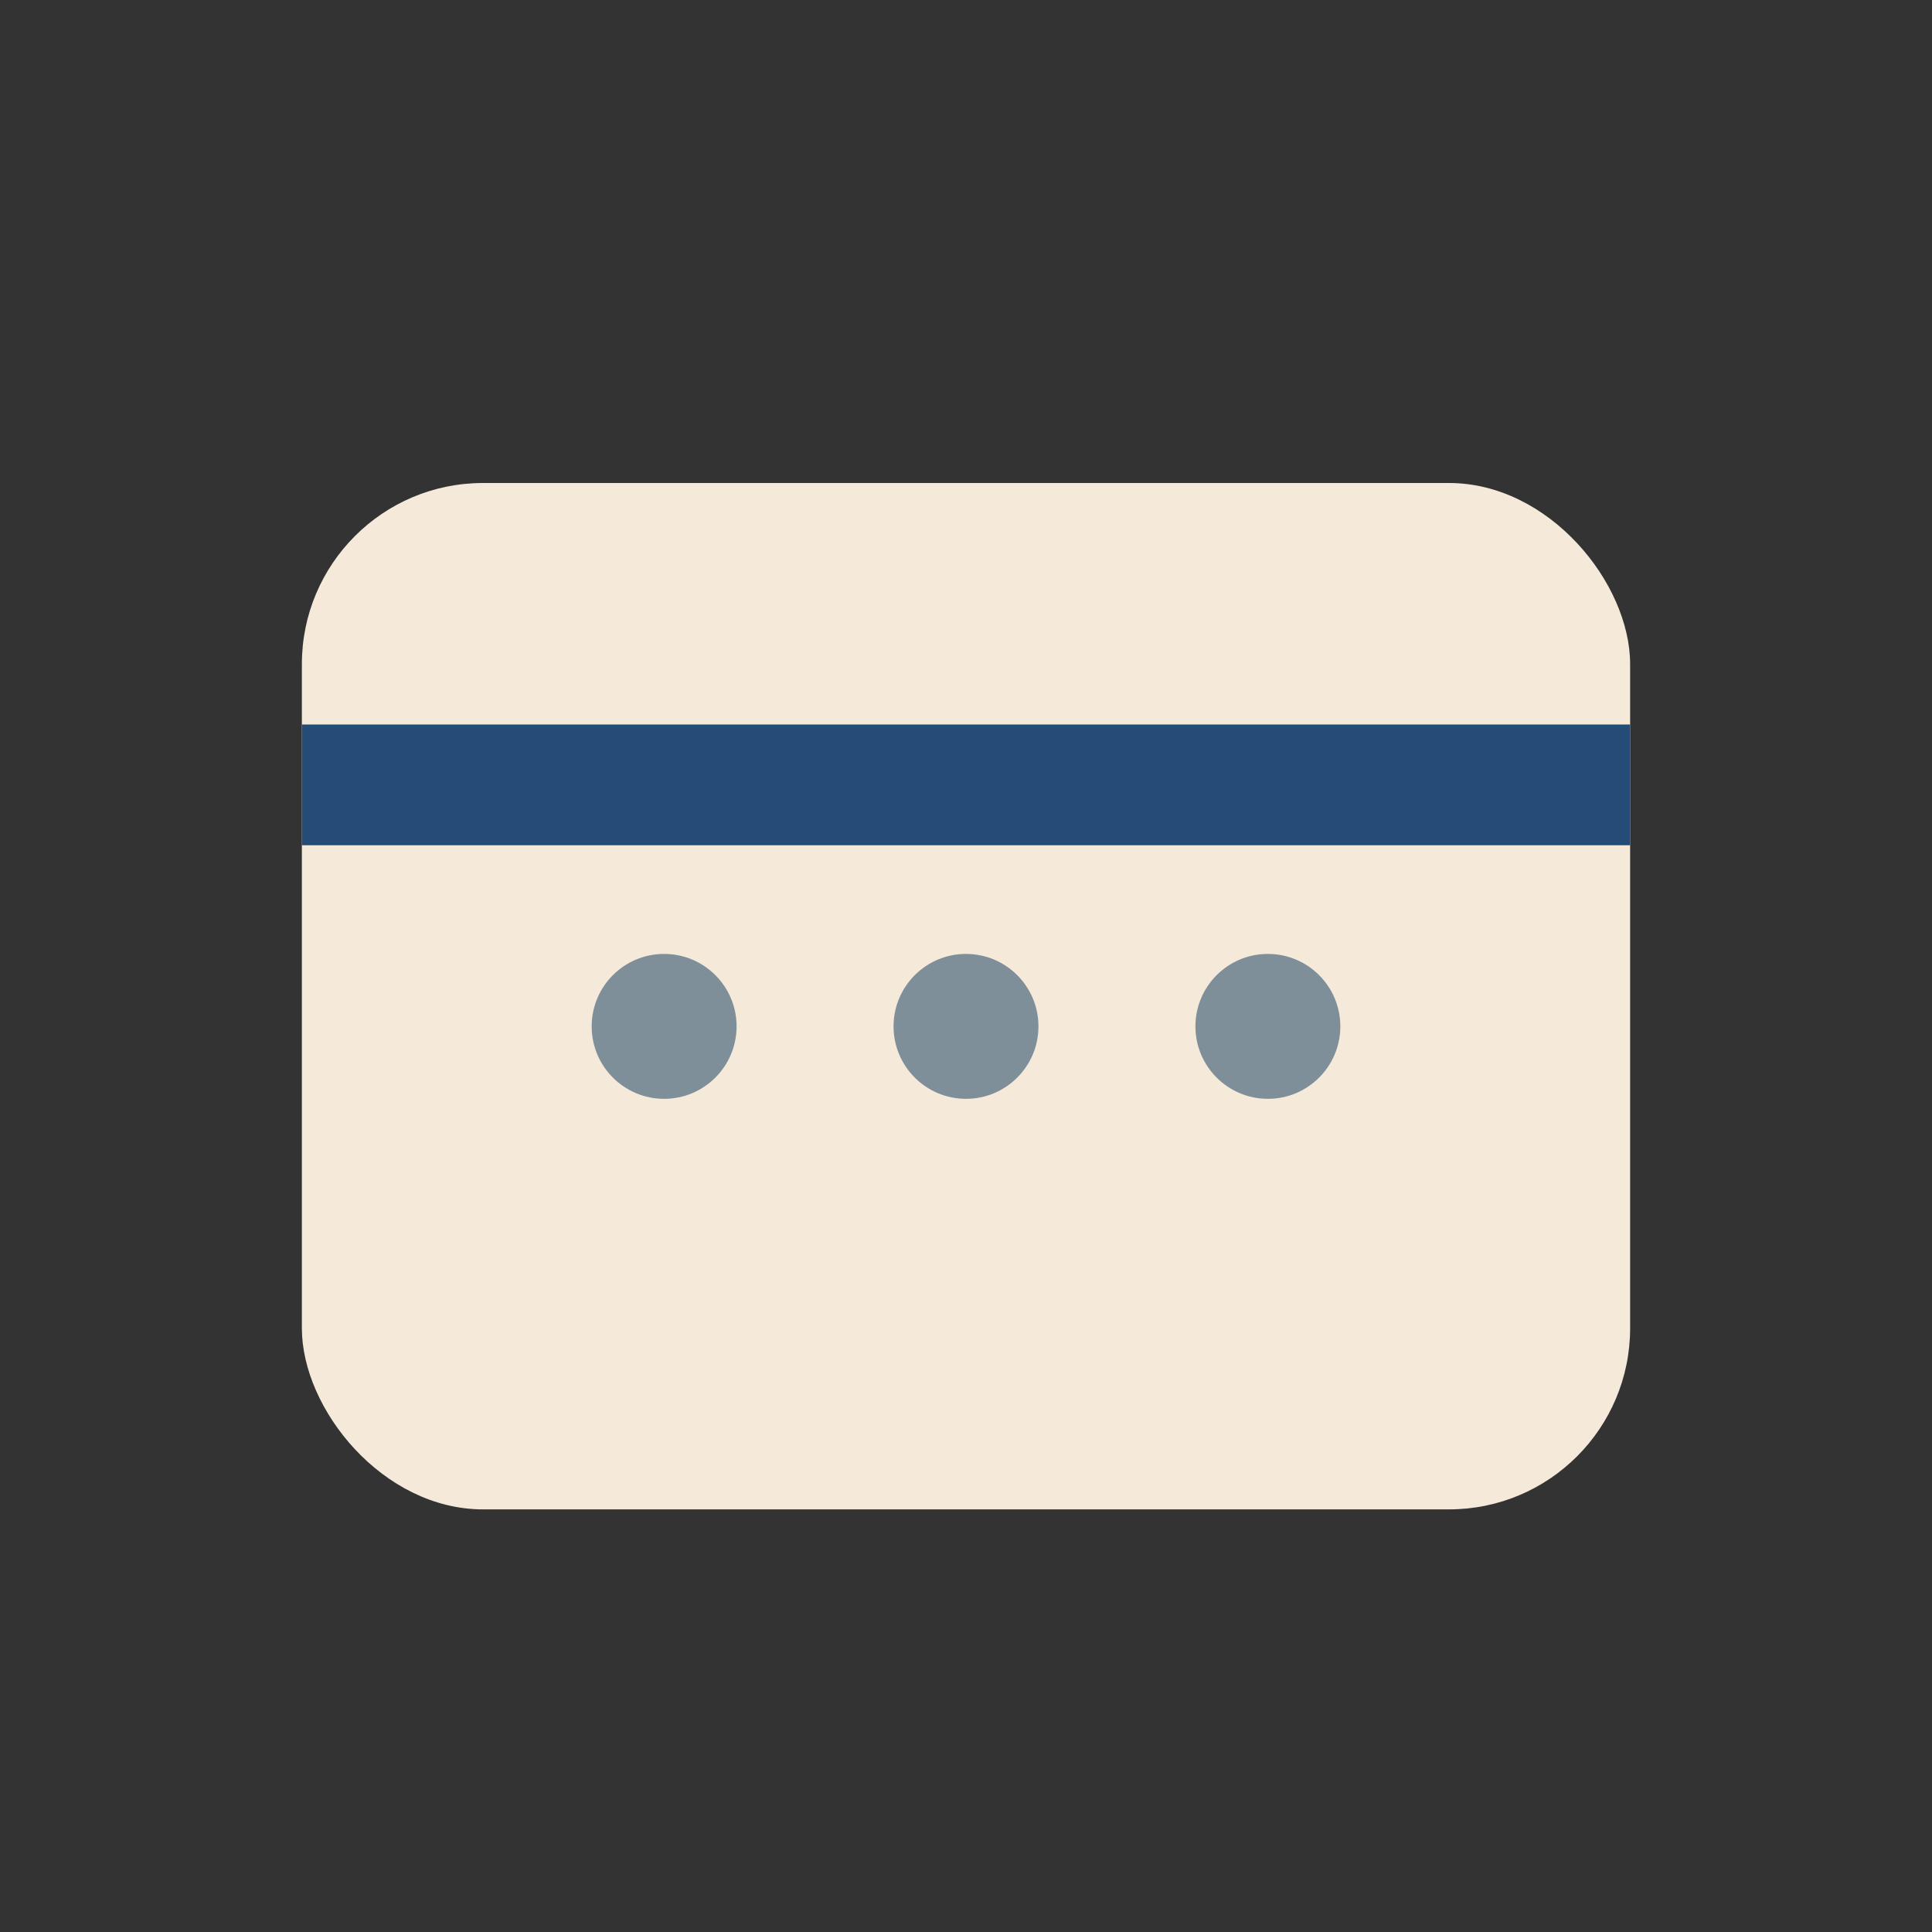
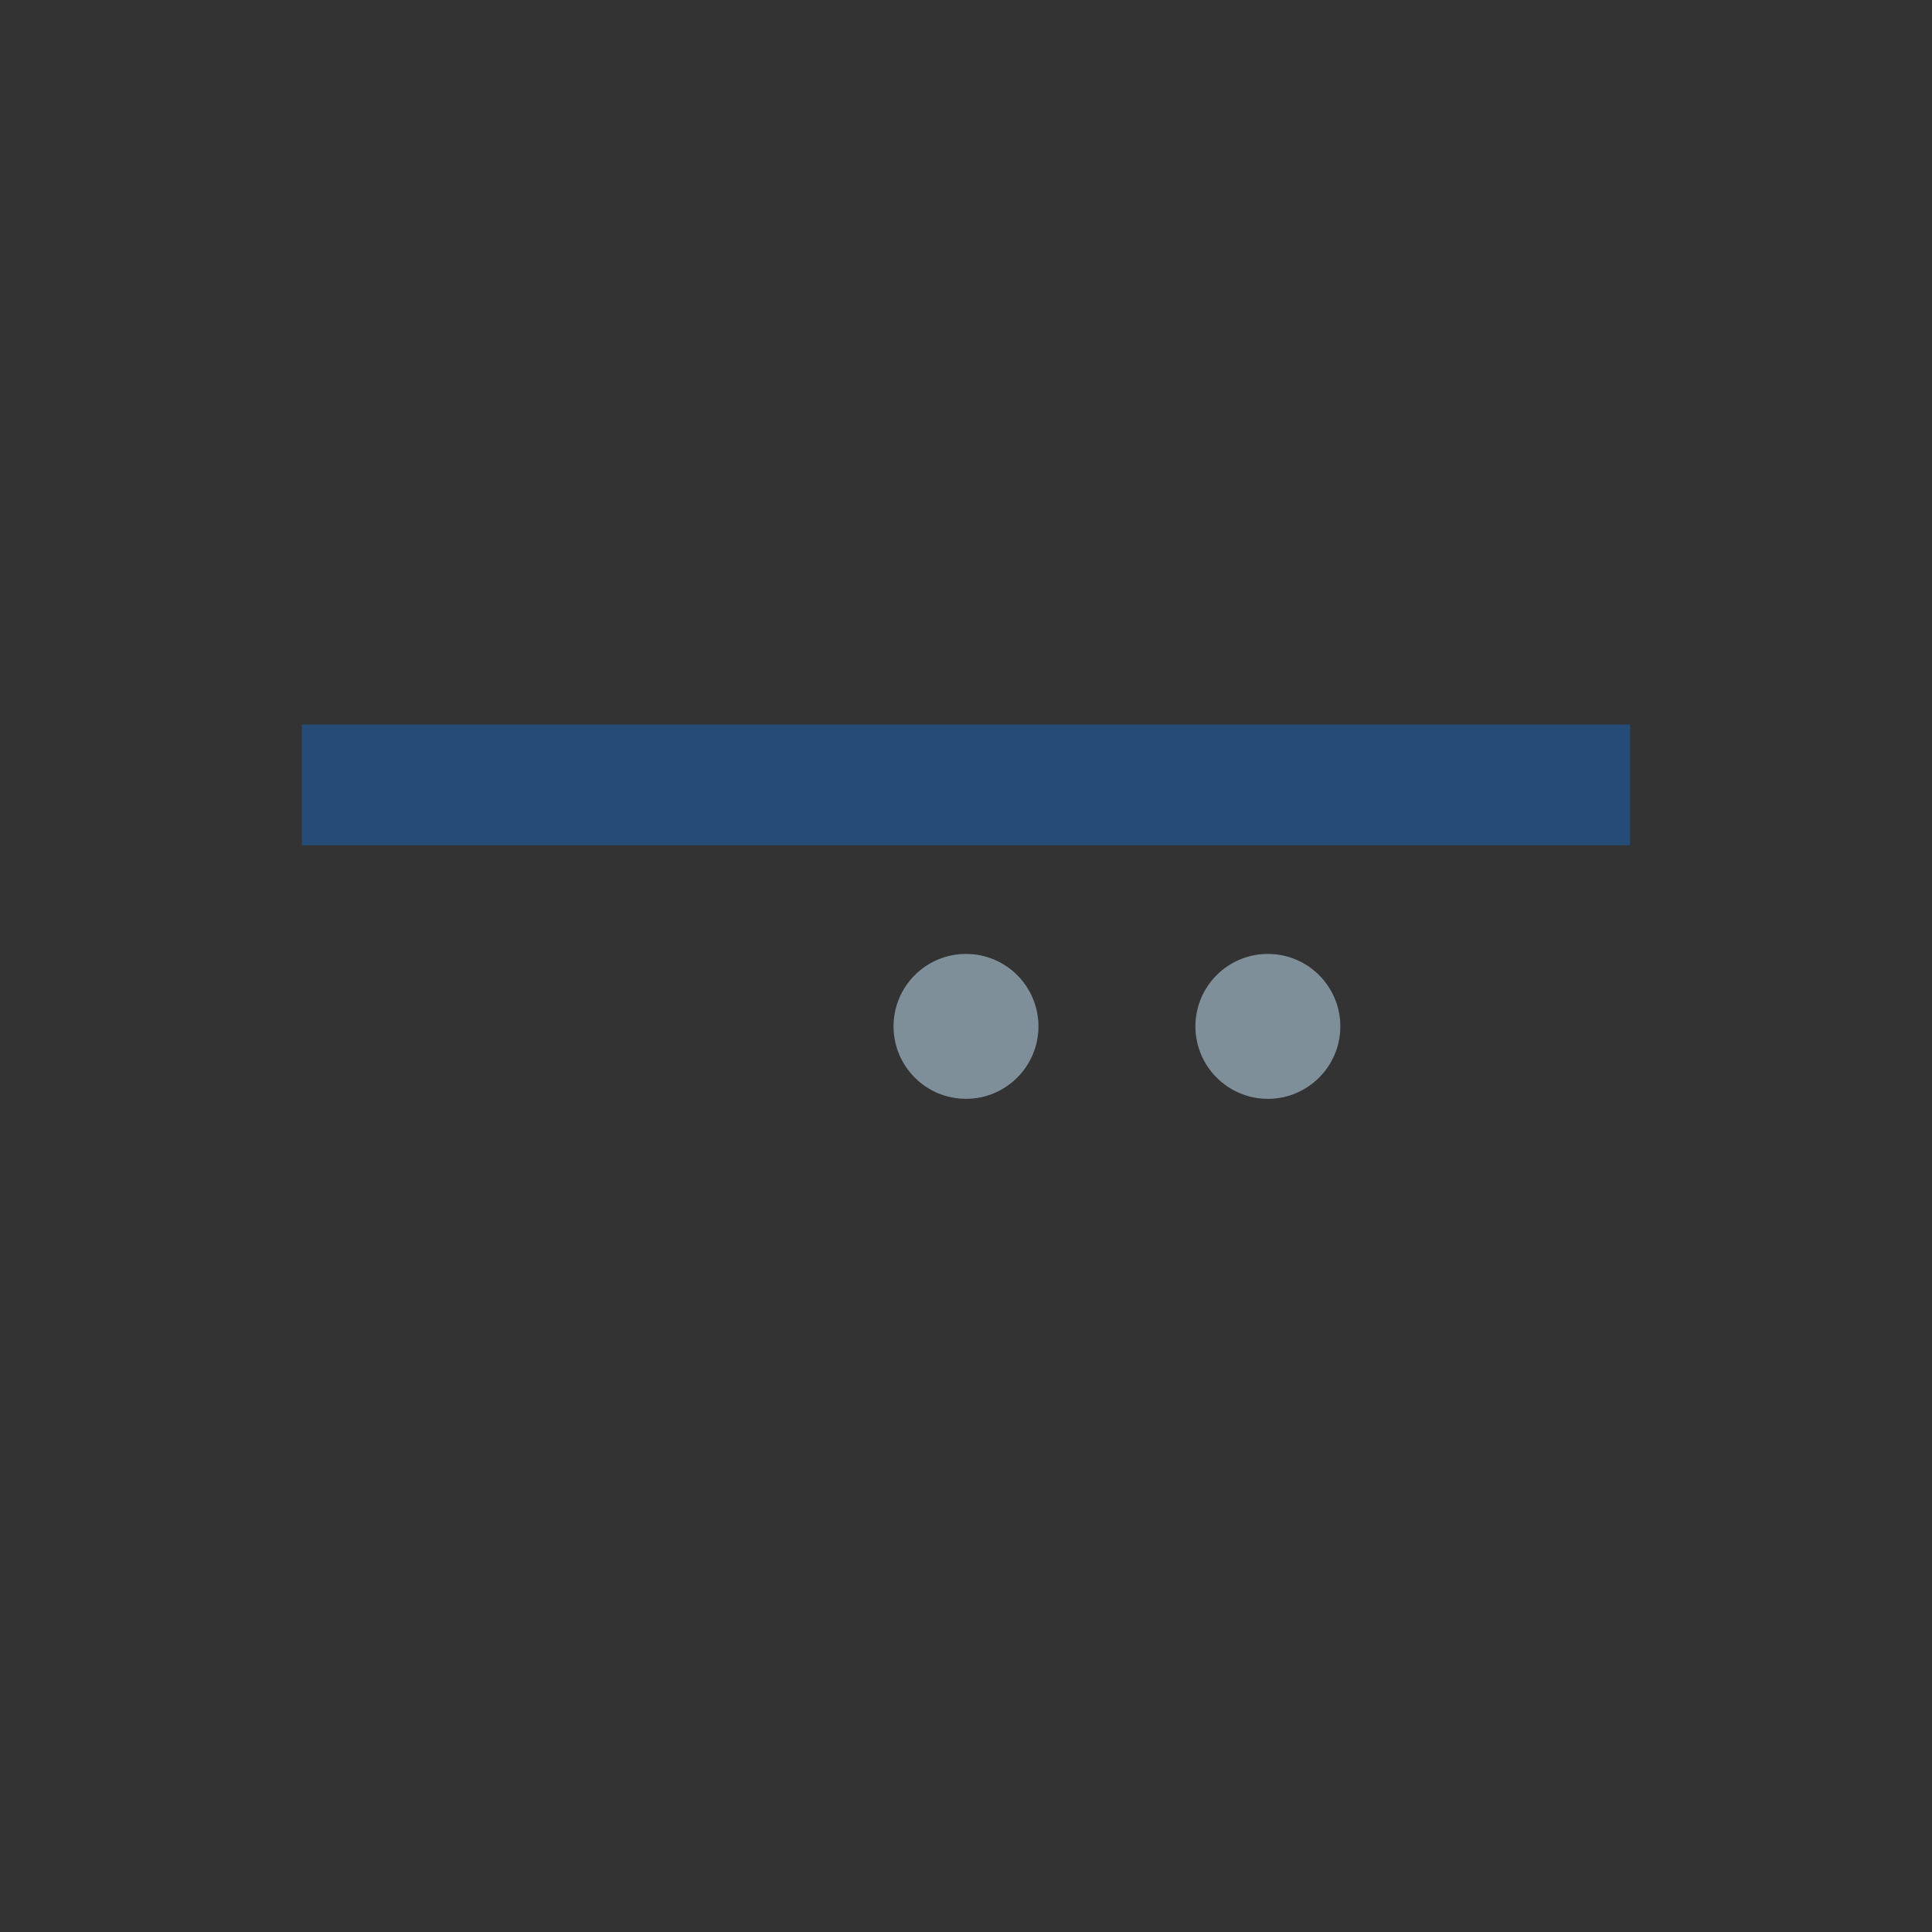
<svg xmlns="http://www.w3.org/2000/svg" width="32" height="32" viewBox="0 0 32 32">
  <rect x="0" y="0" width="32" height="32" fill="#333333" stroke="none" />
-   <rect x="5" y="8" width="22" height="17" rx="3" fill="#F5E9DA" />
  <rect x="5" y="12" width="22" height="2" fill="#254C77" />
-   <circle cx="11" cy="17" r="1.2" fill="#7F8F9A" />
  <circle cx="16" cy="17" r="1.2" fill="#7F8F9A" />
  <circle cx="21" cy="17" r="1.2" fill="#7F8F9A" />
</svg>